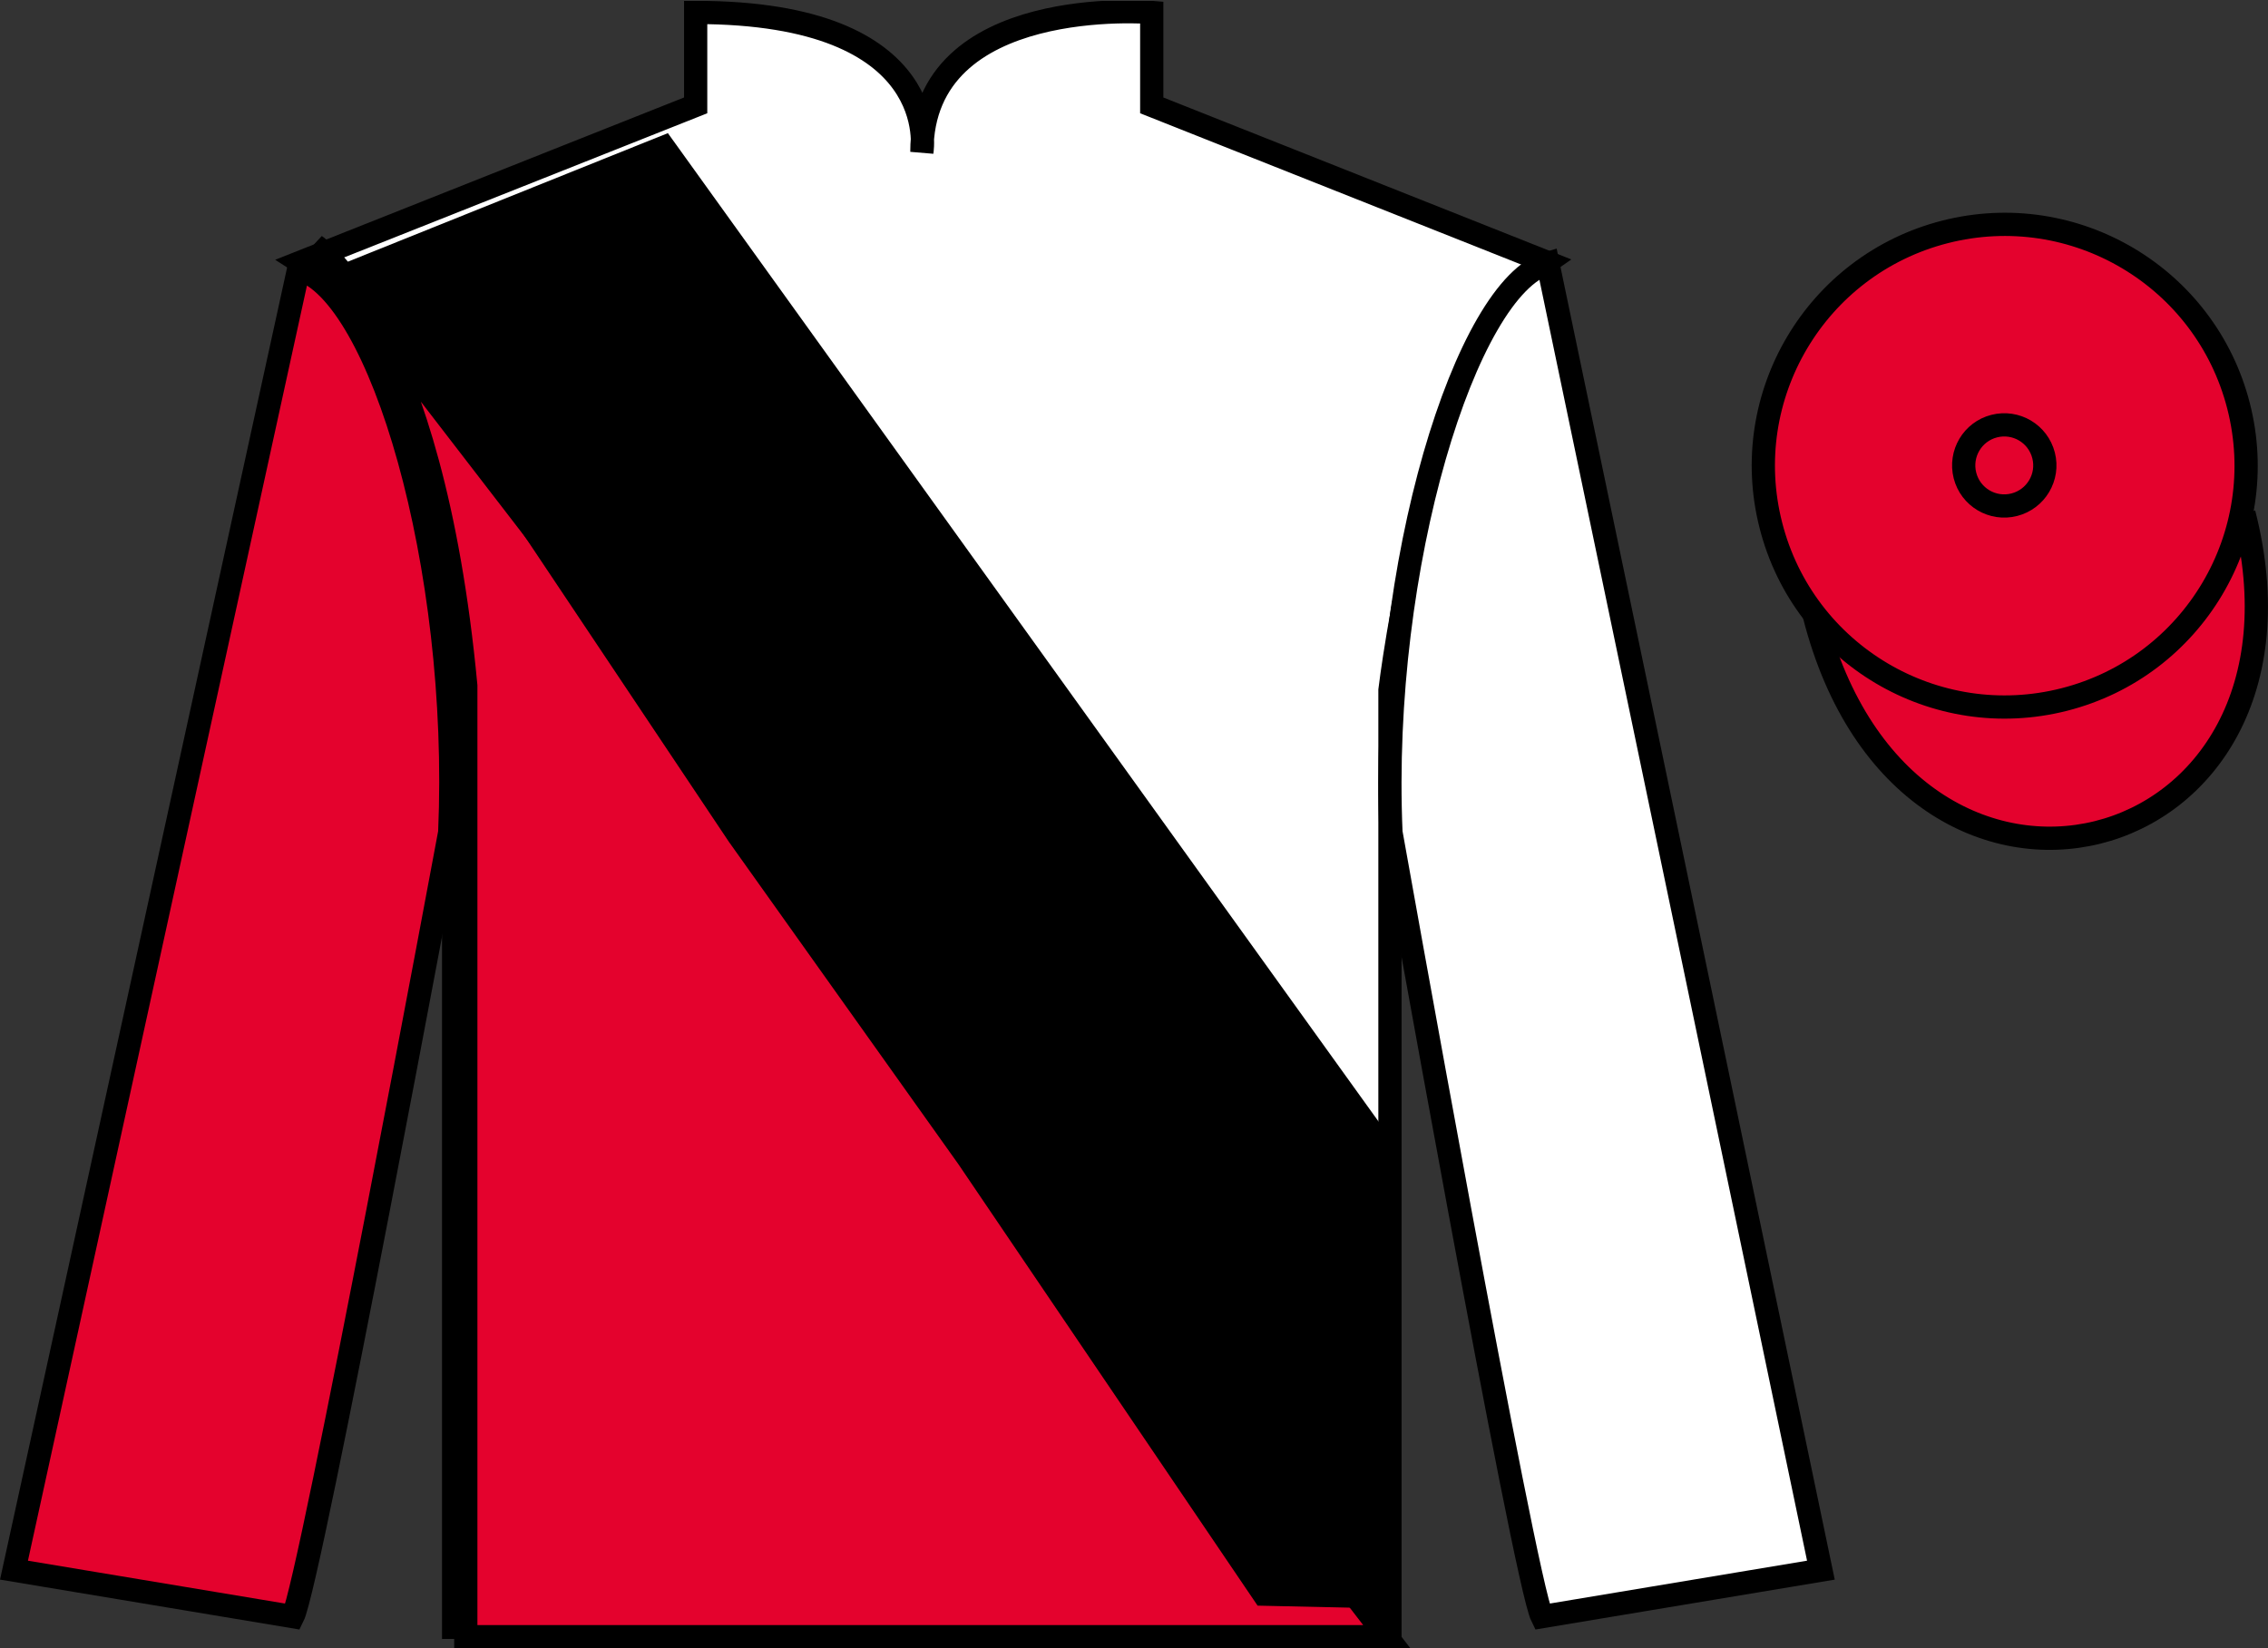
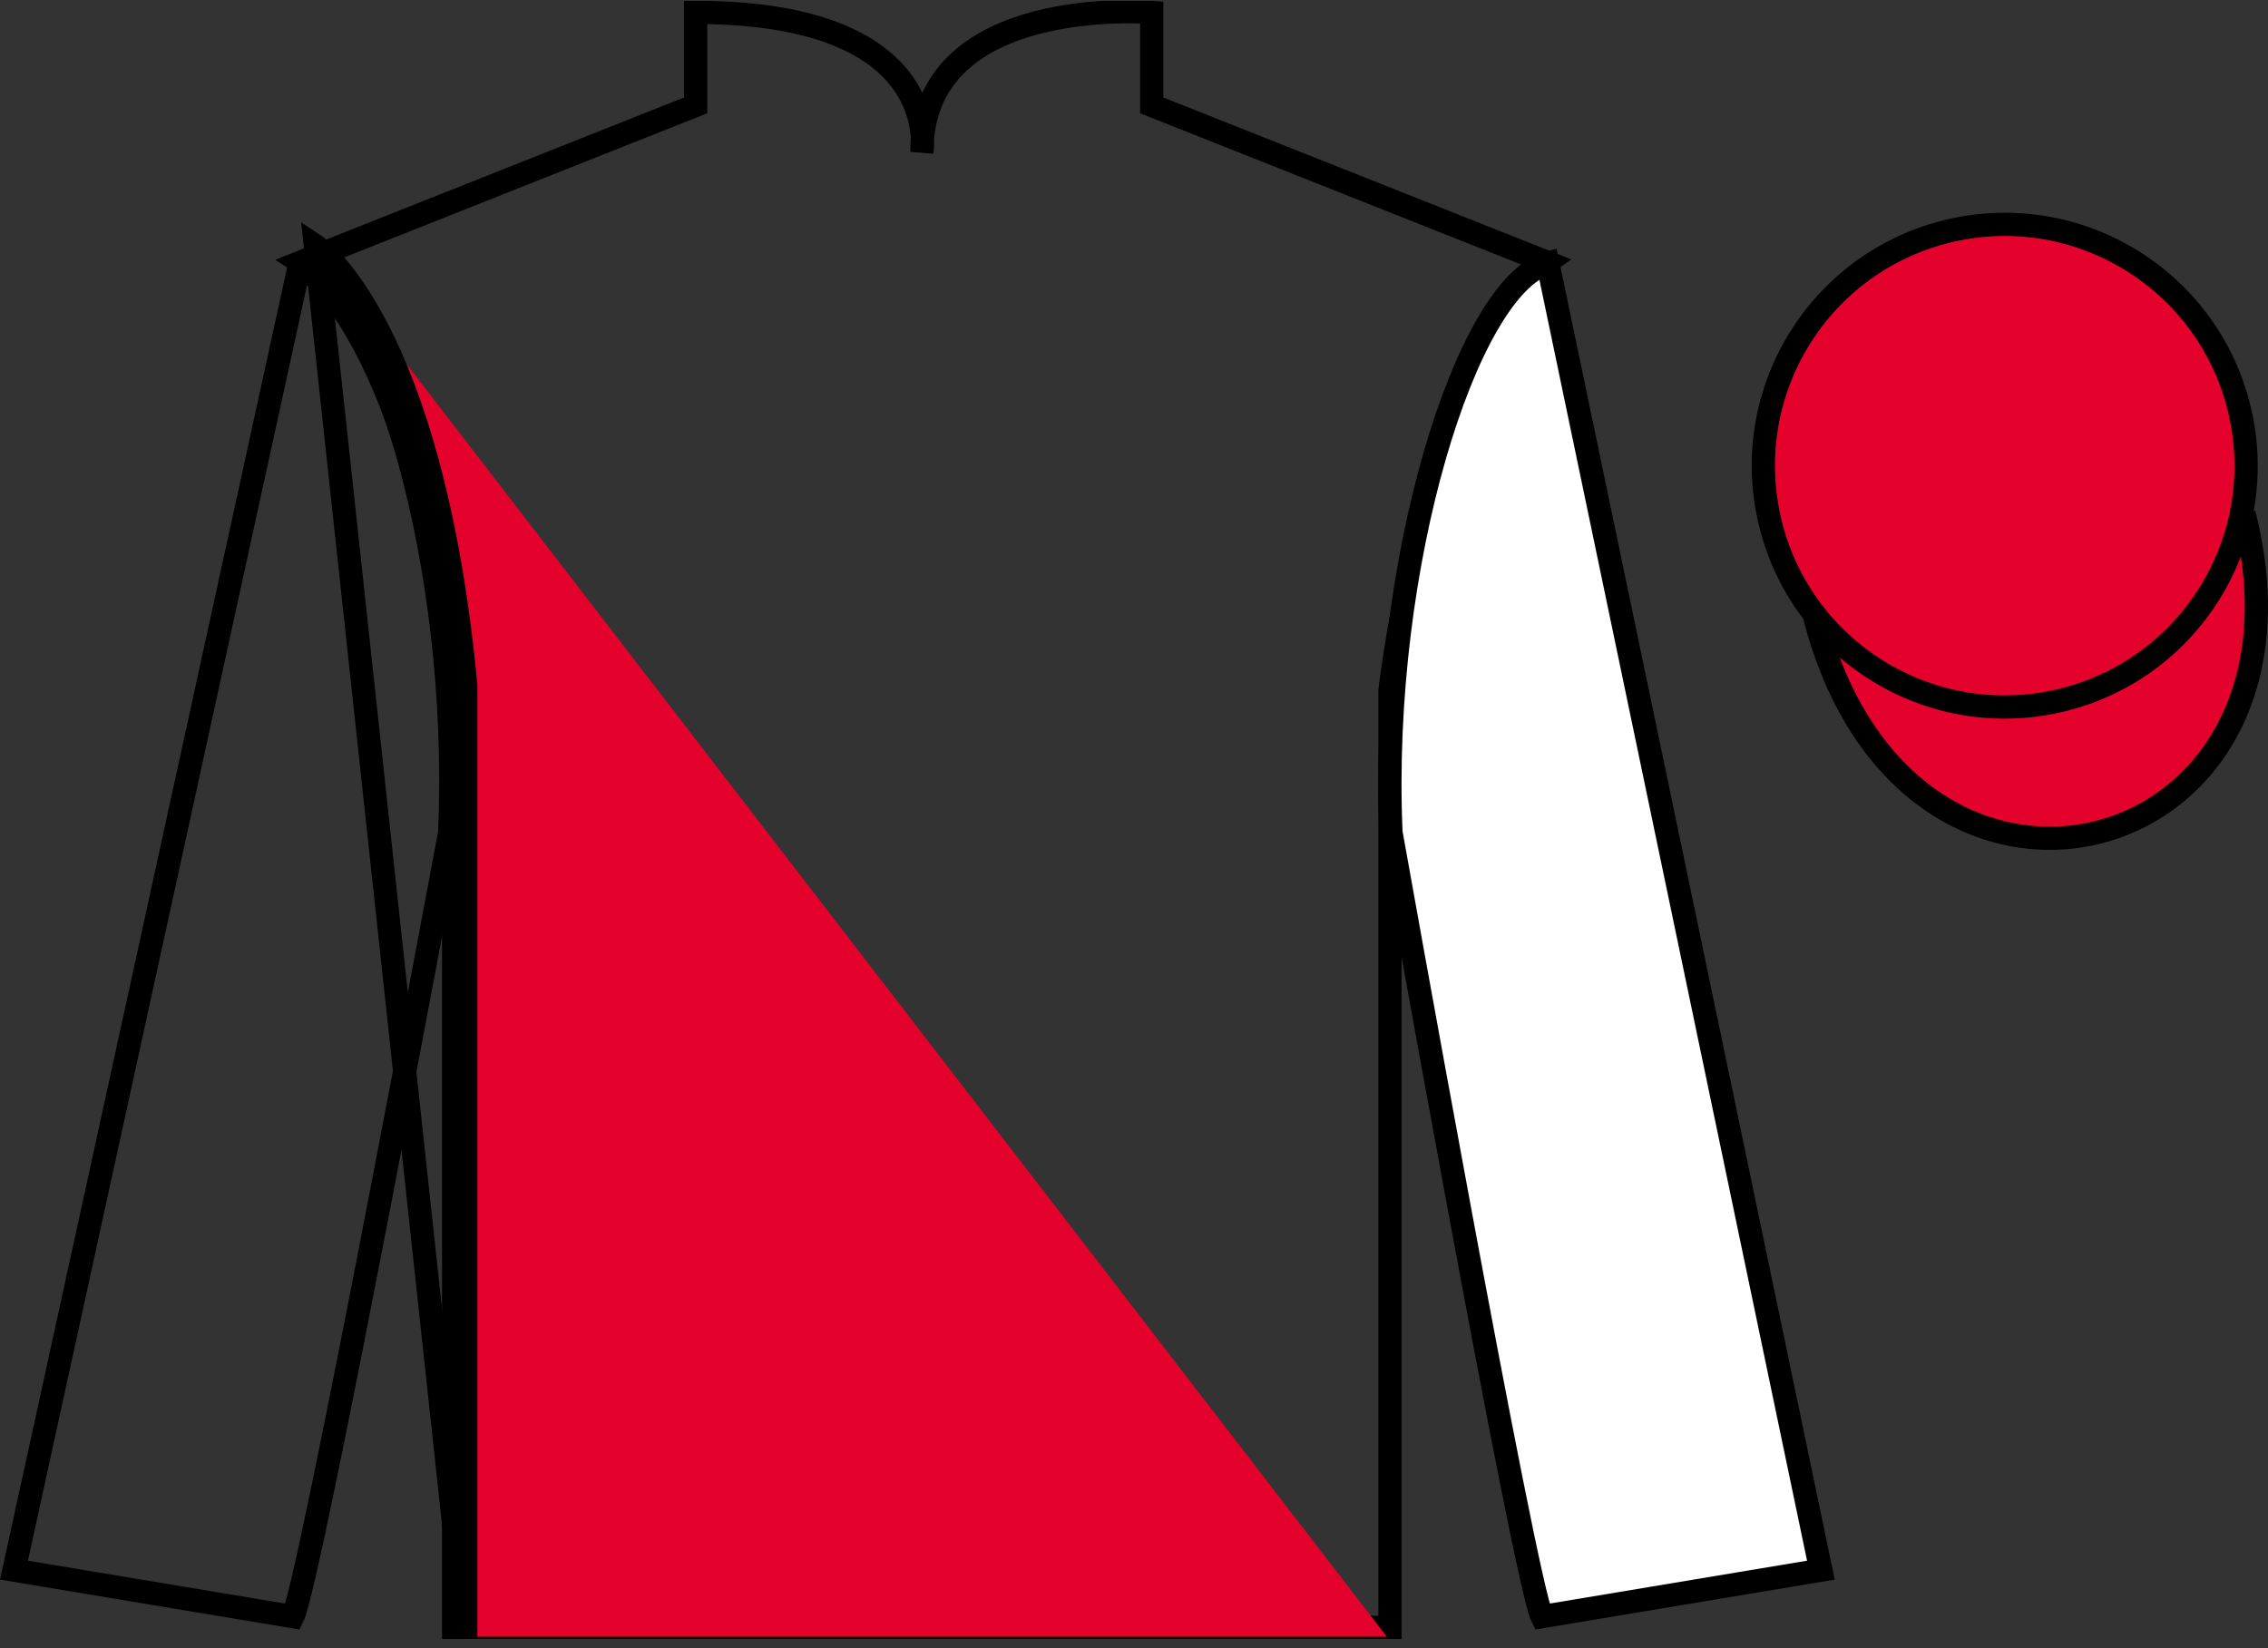
<svg xmlns="http://www.w3.org/2000/svg" width="97.59pt" height="70.94pt" viewBox="0 0 97.59 70.94" version="1.1">
  <rect x="0" y="0" width="97.59" height="70.94" fill="#333333" stroke="none" />
  <defs>
    <clipPath id="clip1">
      <path d="M 0 70.941 L 97.59 70.941 L 97.59 0.039 L 0 0.039 L 0 70.941 Z M 0 70.941 " />
    </clipPath>
  </defs>
  <g id="surface0">
    <g clip-path="url(#clip1)" clip-rule="nonzero">
-       <path style=" stroke:none;fill-rule:nonzero;fill:rgb(100%,100%,100%);fill-opacity:1;" d="M 12.934 11.285 C 12.934 11.285 18.02 14.535 19.52 29.871 C 19.52 29.871 19.52 44.871 19.52 70.039 L 59.809 70.039 L 59.809 29.703 C 59.809 29.703 61.602 14.703 66.559 11.285 L 49.559 4.535 L 49.559 0.535 C 49.559 0.535 39.668 -0.297 39.668 6.535 C 39.668 6.535 40.684 0.535 29.934 0.535 L 29.934 4.535 L 12.934 11.285 " />
      <path style="fill:none;stroke-width:10;stroke-linecap:butt;stroke-linejoin:miter;stroke:rgb(0%,0%,0%);stroke-opacity:1;stroke-miterlimit:4;" d="M 129.336 596.548 C 129.336 596.548 180.195 564.048 195.195 410.689 C 195.195 410.689 195.195 260.689 195.195 9.009 L 598.086 9.009 L 598.086 412.369 C 598.086 412.369 616.016 562.369 665.586 596.548 L 495.586 664.048 L 495.586 704.048 C 495.586 704.048 396.68 712.369 396.68 644.048 C 396.68 644.048 406.836 704.048 299.336 704.048 L 299.336 664.048 L 129.336 596.548 Z M 129.336 596.548 " transform="matrix(0.1,0,0,-0.1,0,70.94)" />
-       <path style=" stroke:none;fill-rule:nonzero;fill:rgb(89.43%,1.152%,17.935%);fill-opacity:1;" d="M 12.602 69.578 C 13.352 68.078 19.352 35.828 19.352 35.828 C 19.852 24.328 16.352 12.578 12.852 11.578 L 0.602 67.578 L 12.602 69.578 " />
      <path style="fill:none;stroke-width:10;stroke-linecap:butt;stroke-linejoin:miter;stroke:rgb(0%,0%,0%);stroke-opacity:1;stroke-miterlimit:4;" d="M 126.016 13.619 C 133.516 28.619 193.516 351.119 193.516 351.119 C 198.516 466.119 163.516 583.619 128.516 593.619 L 6.016 33.619 L 126.016 13.619 Z M 126.016 13.619 " transform="matrix(0.1,0,0,-0.1,0,70.94)" />
      <path style=" stroke:none;fill-rule:nonzero;fill:rgb(100%,100%,100%);fill-opacity:1;" d="M 78.352 67.578 L 66.602 11.328 C 63.102 12.328 59.352 24.328 59.852 35.828 C 59.852 35.828 65.602 68.078 66.352 69.578 L 78.352 67.578 " />
      <path style="fill:none;stroke-width:10;stroke-linecap:butt;stroke-linejoin:miter;stroke:rgb(0%,0%,0%);stroke-opacity:1;stroke-miterlimit:4;" d="M 783.516 33.619 L 666.016 596.119 C 631.016 586.119 593.516 466.119 598.516 351.119 C 598.516 351.119 656.016 28.619 663.516 13.619 L 783.516 33.619 Z M 783.516 33.619 " transform="matrix(0.1,0,0,-0.1,0,70.94)" />
      <path style="fill-rule:nonzero;fill:rgb(89.43%,1.152%,17.935%);fill-opacity:1;stroke-width:10;stroke-linecap:butt;stroke-linejoin:miter;stroke:rgb(0%,0%,0%);stroke-opacity:1;stroke-miterlimit:4;" d="M 780.703 444.517 C 820.391 288.892 1004.336 336.47 965.547 488.462 " transform="matrix(0.1,0,0,-0.1,0,70.94)" />
      <path style=" stroke:none;fill-rule:nonzero;fill:rgb(98.431%,74.096%,30.607%);fill-opacity:1;" d="M 86.691 21.734 C 87.625 21.496 88.191 20.547 87.953 19.609 C 87.715 18.676 86.762 18.113 85.828 18.352 C 84.895 18.59 84.332 19.539 84.57 20.473 C 84.809 21.41 85.758 21.973 86.691 21.734 " />
-       <path style="fill:none;stroke-width:10;stroke-linecap:butt;stroke-linejoin:miter;stroke:rgb(0%,0%,0%);stroke-opacity:1;stroke-miterlimit:4;" d="M 866.914 492.056 C 876.25 494.439 881.914 503.931 879.531 513.306 C 877.148 522.642 867.617 528.267 858.281 525.884 C 848.945 523.502 843.32 514.009 845.703 504.673 C 848.086 495.298 857.578 489.673 866.914 492.056 Z M 866.914 492.056 " transform="matrix(0.1,0,0,-0.1,0,70.94)" />
      <path style=" stroke:none;fill-rule:nonzero;fill:rgb(89.43%,1.152%,17.935%);fill-opacity:1;" d="M 88.828 30.105 C 94.387 28.688 97.742 23.031 96.324 17.477 C 94.906 11.918 89.25 8.562 83.691 9.98 C 78.137 11.398 74.781 17.055 76.199 22.609 C 77.613 28.168 83.27 31.523 88.828 30.105 " />
      <path style="fill:none;stroke-width:10;stroke-linecap:butt;stroke-linejoin:miter;stroke:rgb(0%,0%,0%);stroke-opacity:1;stroke-miterlimit:4;" d="M 888.281 408.345 C 943.867 422.525 977.422 479.087 963.242 534.634 C 949.062 590.22 892.5 623.775 836.914 609.595 C 781.367 595.416 747.812 538.853 761.992 483.306 C 776.133 427.72 832.695 394.166 888.281 408.345 Z M 888.281 408.345 " transform="matrix(0.1,0,0,-0.1,0,70.94)" />
      <path style=" stroke:none;fill-rule:nonzero;fill:rgb(89.43%,1.152%,17.935%);fill-opacity:1;" d="M 86.672 21.723 C 87.605 21.484 88.172 20.535 87.934 19.602 C 87.695 18.664 86.746 18.102 85.809 18.34 C 84.875 18.578 84.312 19.527 84.551 20.465 C 84.789 21.398 85.738 21.961 86.672 21.723 " />
-       <path style="fill:none;stroke-width:10;stroke-linecap:butt;stroke-linejoin:miter;stroke:rgb(0%,0%,0%);stroke-opacity:1;stroke-miterlimit:4;" d="M 866.719 492.173 C 876.055 494.556 881.719 504.048 879.336 513.384 C 876.953 522.759 867.461 528.384 858.086 526.002 C 848.75 523.619 843.125 514.127 845.508 504.752 C 847.891 495.416 857.383 489.791 866.719 492.173 Z M 866.719 492.173 " transform="matrix(0.1,0,0,-0.1,0,70.94)" />
      <path style=" stroke:none;fill-rule:nonzero;fill:rgb(89.43%,1.152%,17.935%);fill-opacity:1;" d="M 13.57 10.574 C 13.57 10.574 18.566 13.887 20.043 29.512 C 20.043 29.512 20.043 44.797 20.043 70.441 L 59.672 70.441 L 13.57 10.574 " />
-       <path style="fill:none;stroke-width:10;stroke-linecap:butt;stroke-linejoin:miter;stroke:rgb(0%,0%,0%);stroke-opacity:1;stroke-miterlimit:4;" d="M 135.703 603.658 C 135.703 603.658 185.664 570.533 200.43 414.283 C 200.43 414.283 200.43 261.431 200.43 4.986 L 596.719 4.986 L 135.703 603.658 Z M 135.703 603.658 " transform="matrix(0.1,0,0,-0.1,0,70.94)" />
-       <path style=" stroke:none;fill-rule:nonzero;fill:rgb(0%,0%,0%);fill-opacity:1;" d="M 59.738 48.855 L 28.738 5.73 L 14.738 11.355 L 31.363 36.23 L 41.238 50.105 L 54.113 69.105 L 59.738 69.23 L 59.738 48.855 L 50.488 36.105 " />
+       <path style="fill:none;stroke-width:10;stroke-linecap:butt;stroke-linejoin:miter;stroke:rgb(0%,0%,0%);stroke-opacity:1;stroke-miterlimit:4;" d="M 135.703 603.658 C 135.703 603.658 185.664 570.533 200.43 414.283 C 200.43 414.283 200.43 261.431 200.43 4.986 L 135.703 603.658 Z M 135.703 603.658 " transform="matrix(0.1,0,0,-0.1,0,70.94)" />
    </g>
  </g>
</svg>